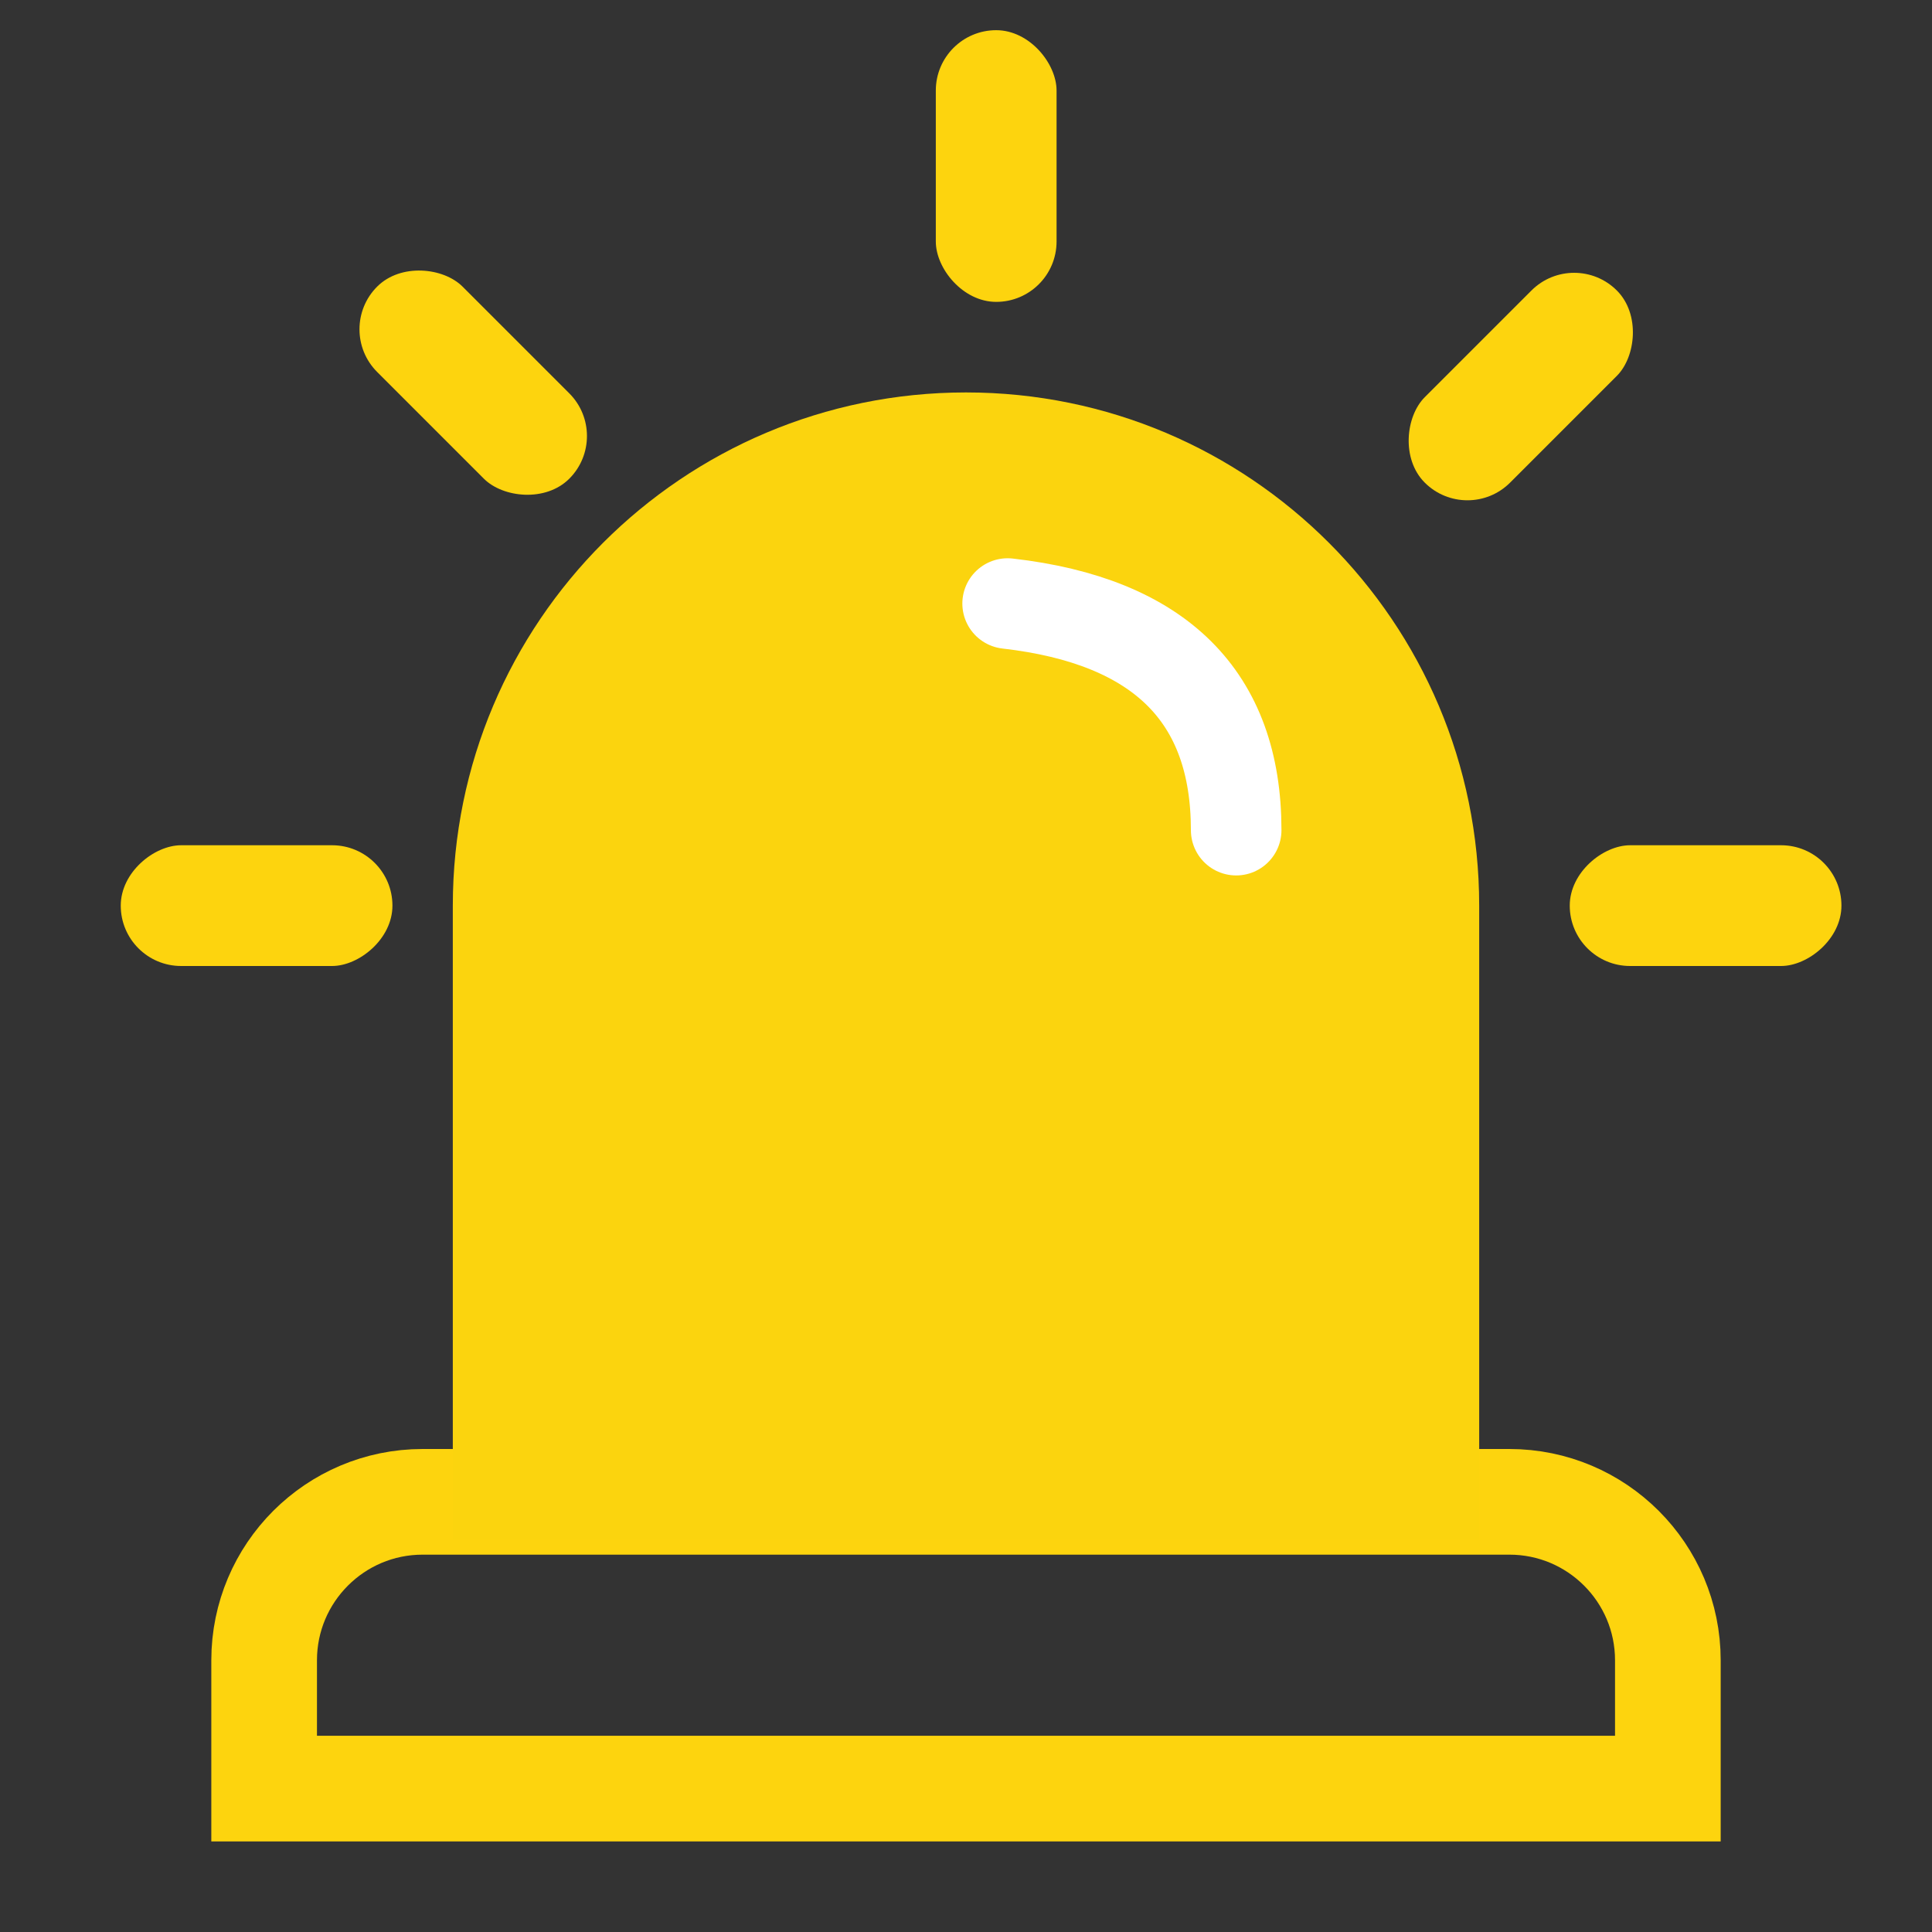
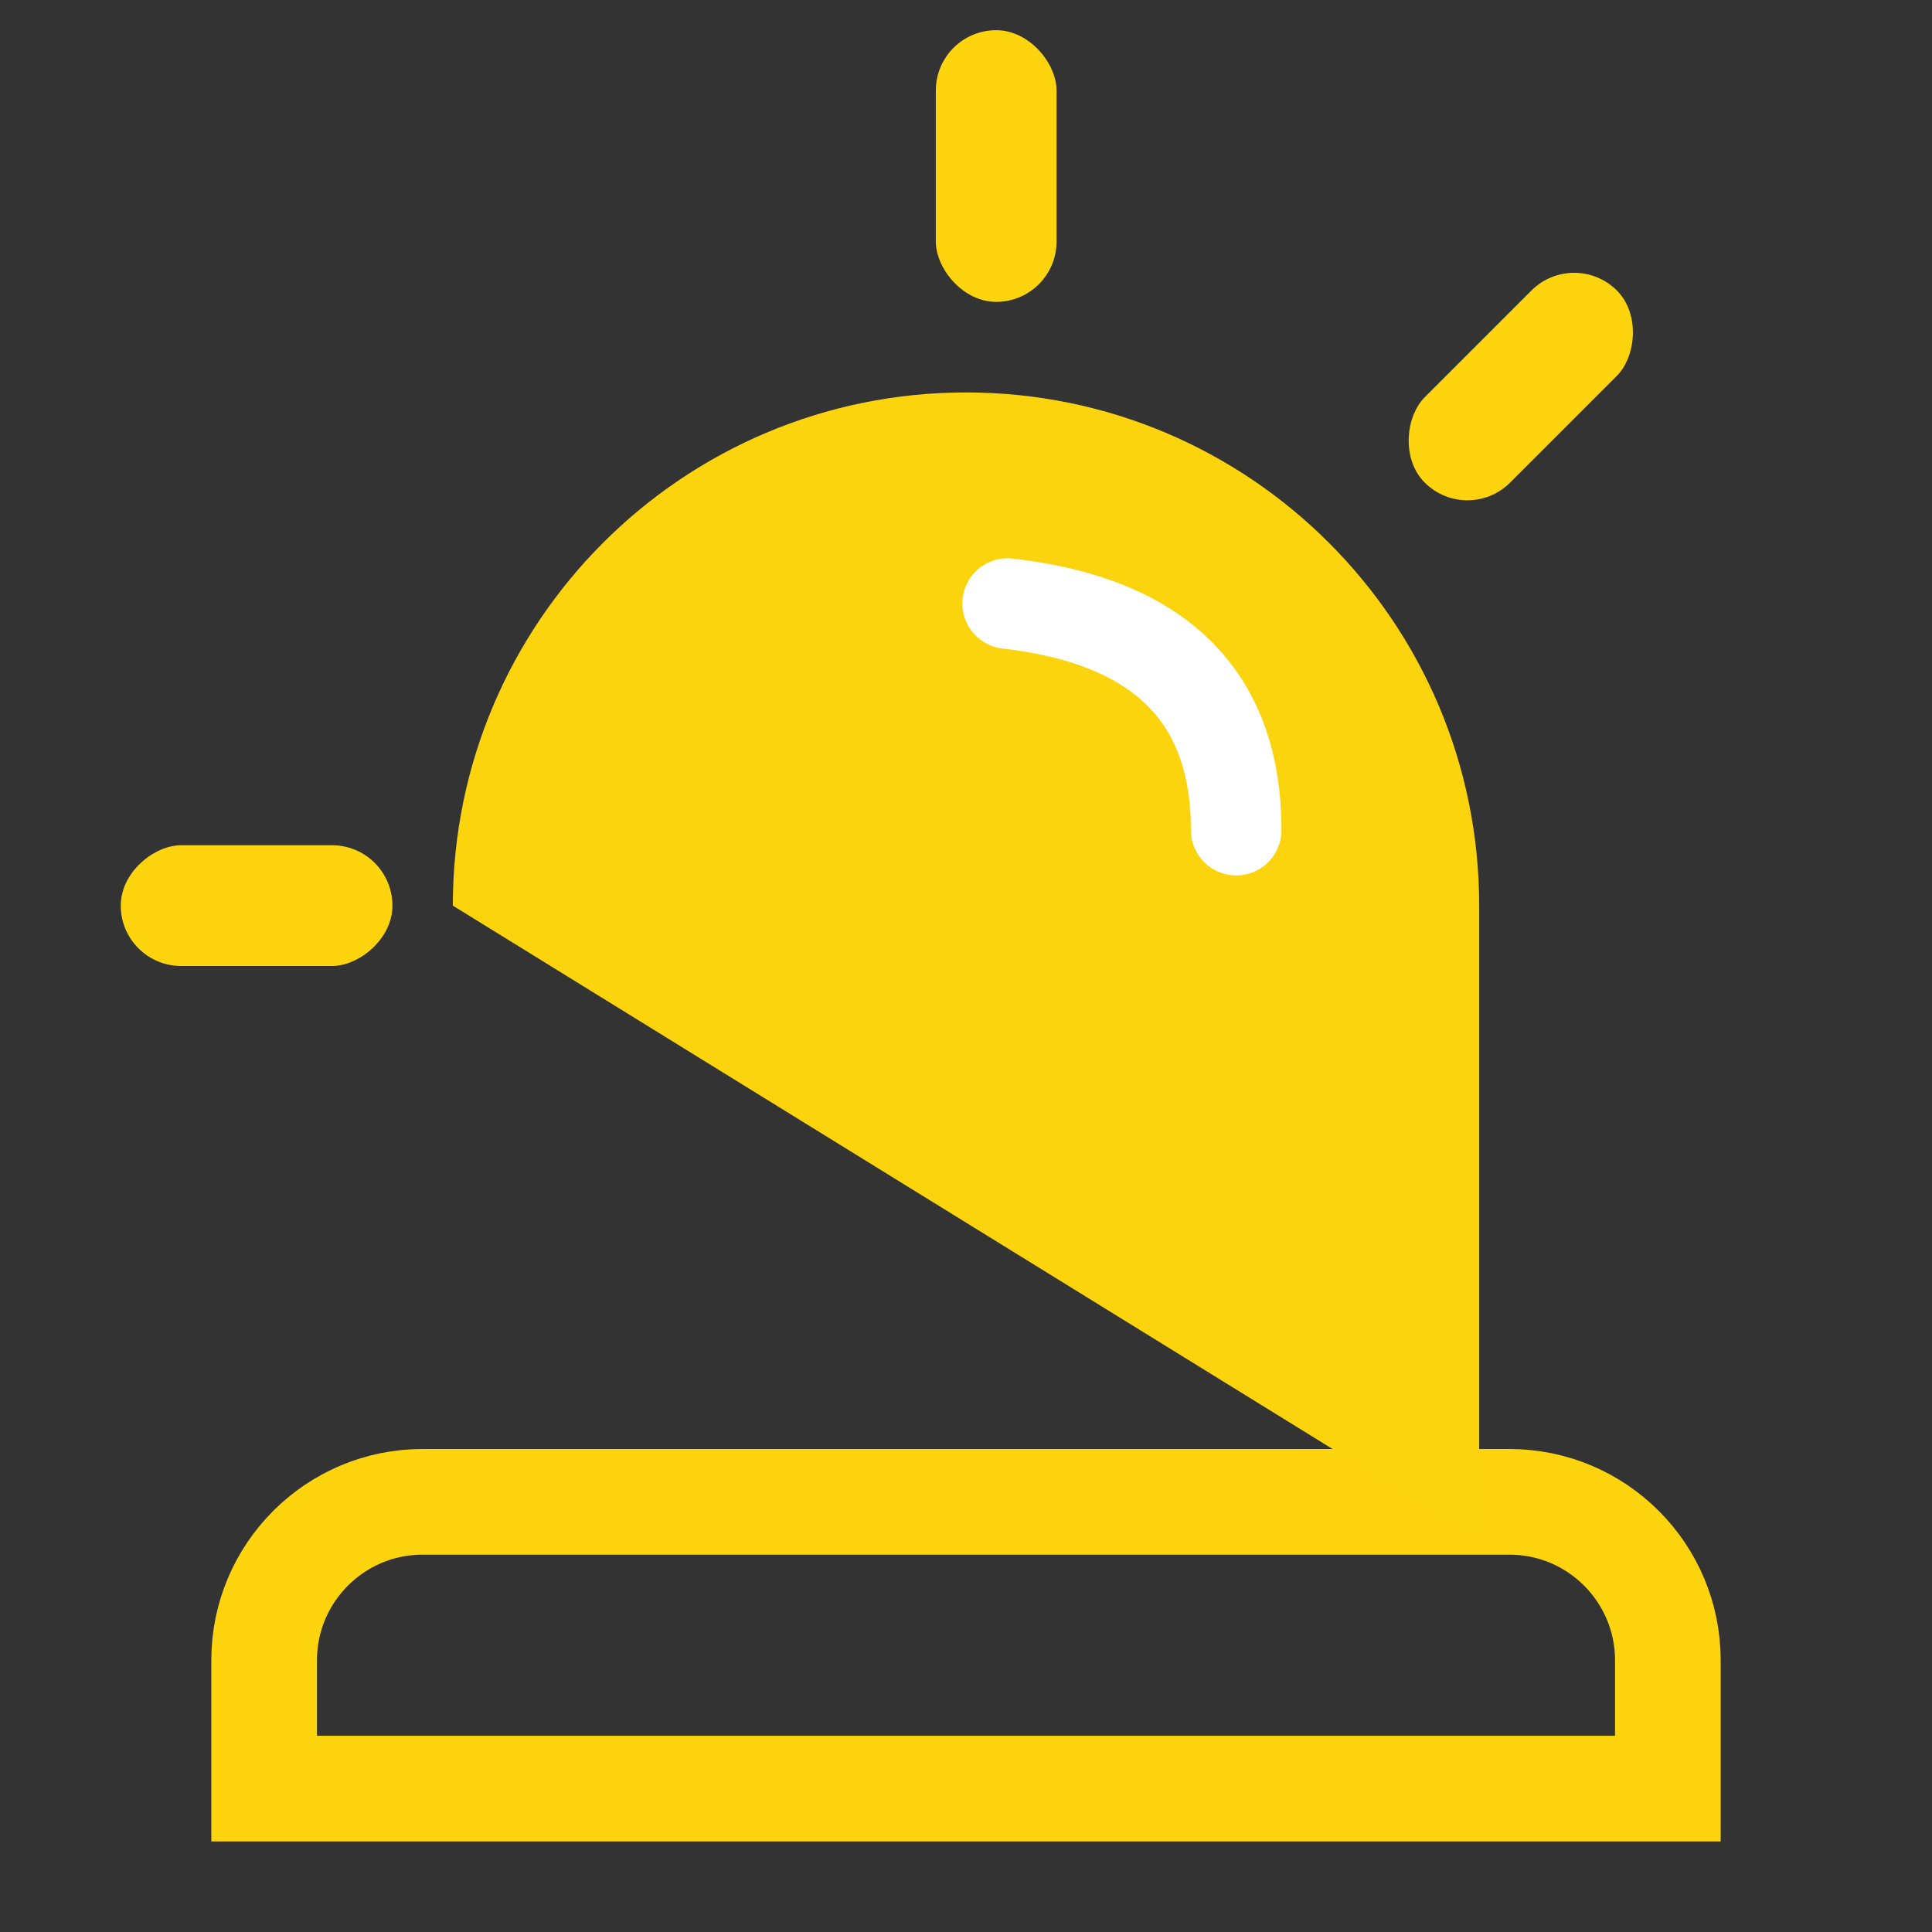
<svg xmlns="http://www.w3.org/2000/svg" width="64px" height="64px" viewBox="0 0 64 64" version="1.1">
  <rect x="0" y="0" width="64" height="64" fill="#333333" stroke="none" />
  <title>icon-module-fear-less</title>
  <g id="icon-module-fear-less" stroke="none" stroke-width="1" fill="none" fill-rule="evenodd">
    <g id="Group" transform="translate(7, 13)">
      <path d="M43,36.75 C44.45,36.75 45.762,37.338 46.712,38.288 C47.662,39.238 48.25,40.55 48.25,42 L48.25,46.25 L1.75,46.25 L1.75,42 C1.75,40.55 2.338,39.238 3.288,38.288 C4.238,37.338 5.55,36.75 7,36.75 Z" id="Rectangle" stroke="#FDD40E" stroke-width="3.5" />
-       <path d="M25,0 C34.389,0 42,7.611 42,17 L42,38 L42,38 L8,38 L8,17 C8,7.611 15.611,3.55271368e-15 25,3.55271368e-15 Z" id="Rectangle-Copy" fill="#FBD40E" />
+       <path d="M25,0 C34.389,0 42,7.611 42,17 L42,38 L42,38 L8,17 C8,7.611 15.611,3.55271368e-15 25,3.55271368e-15 Z" id="Rectangle-Copy" fill="#FBD40E" />
      <path d="M26.379,6.993 C31.426,7.571 33.95,10.073 33.95,14.5" id="Path-2" stroke="#FFFFFF" stroke-width="3" stroke-linecap="round" />
    </g>
    <g id="Group-2" transform="translate(4, 1)" fill="#FDD40E">
      <rect id="Rectangle" x="27" y="0" width="4" height="9" rx="2" />
-       <rect id="Rectangle" transform="translate(11.676, 11.676) rotate(-45) translate(-11.676, -11.676)" x="9.676" y="7.176" width="4" height="9" rx="2" />
      <rect id="Rectangle" transform="translate(4.5, 29) rotate(-90) translate(-4.5, -29)" x="2.5" y="24.5" width="4" height="9" rx="2" />
-       <rect id="Rectangle" transform="translate(52.5, 29) rotate(90) translate(-52.5, -29)" x="50.5" y="24.5" width="4" height="9" rx="2" />
      <rect id="Rectangle" transform="translate(46.378, 11.805) rotate(45) translate(-46.378, -11.805)" x="44.378" y="7.305" width="4" height="9" rx="2" />
    </g>
  </g>
</svg>